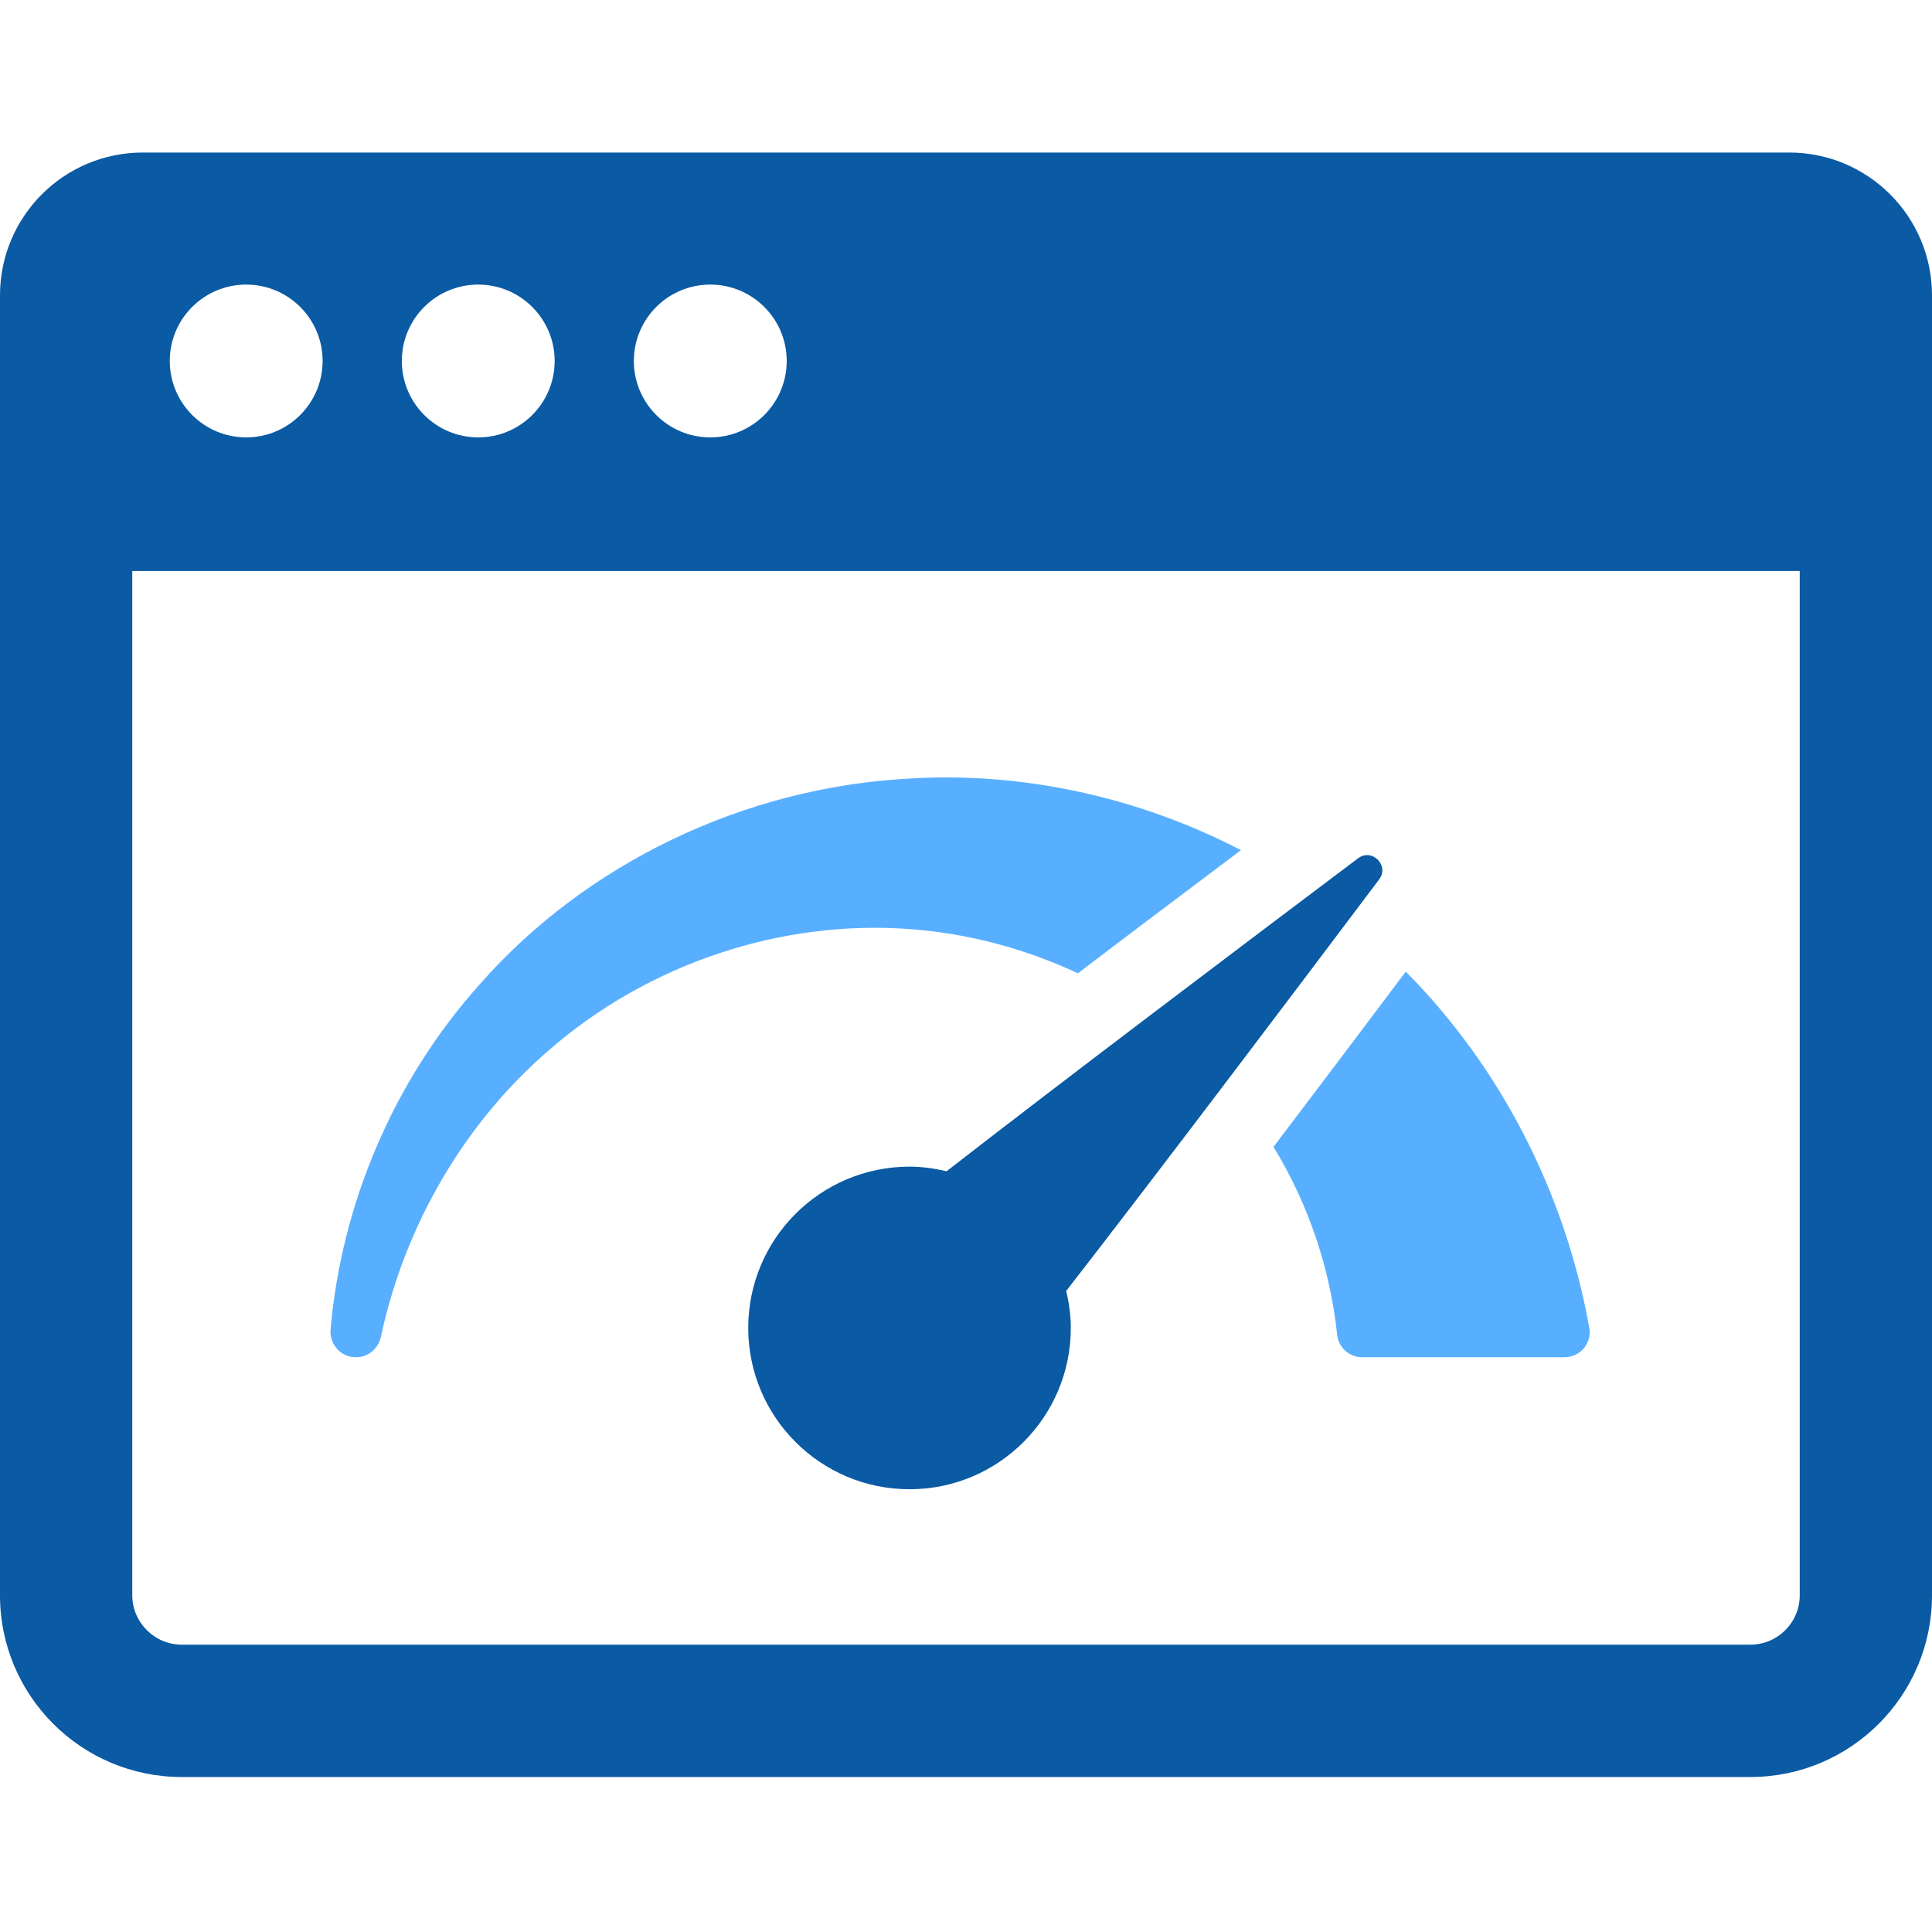
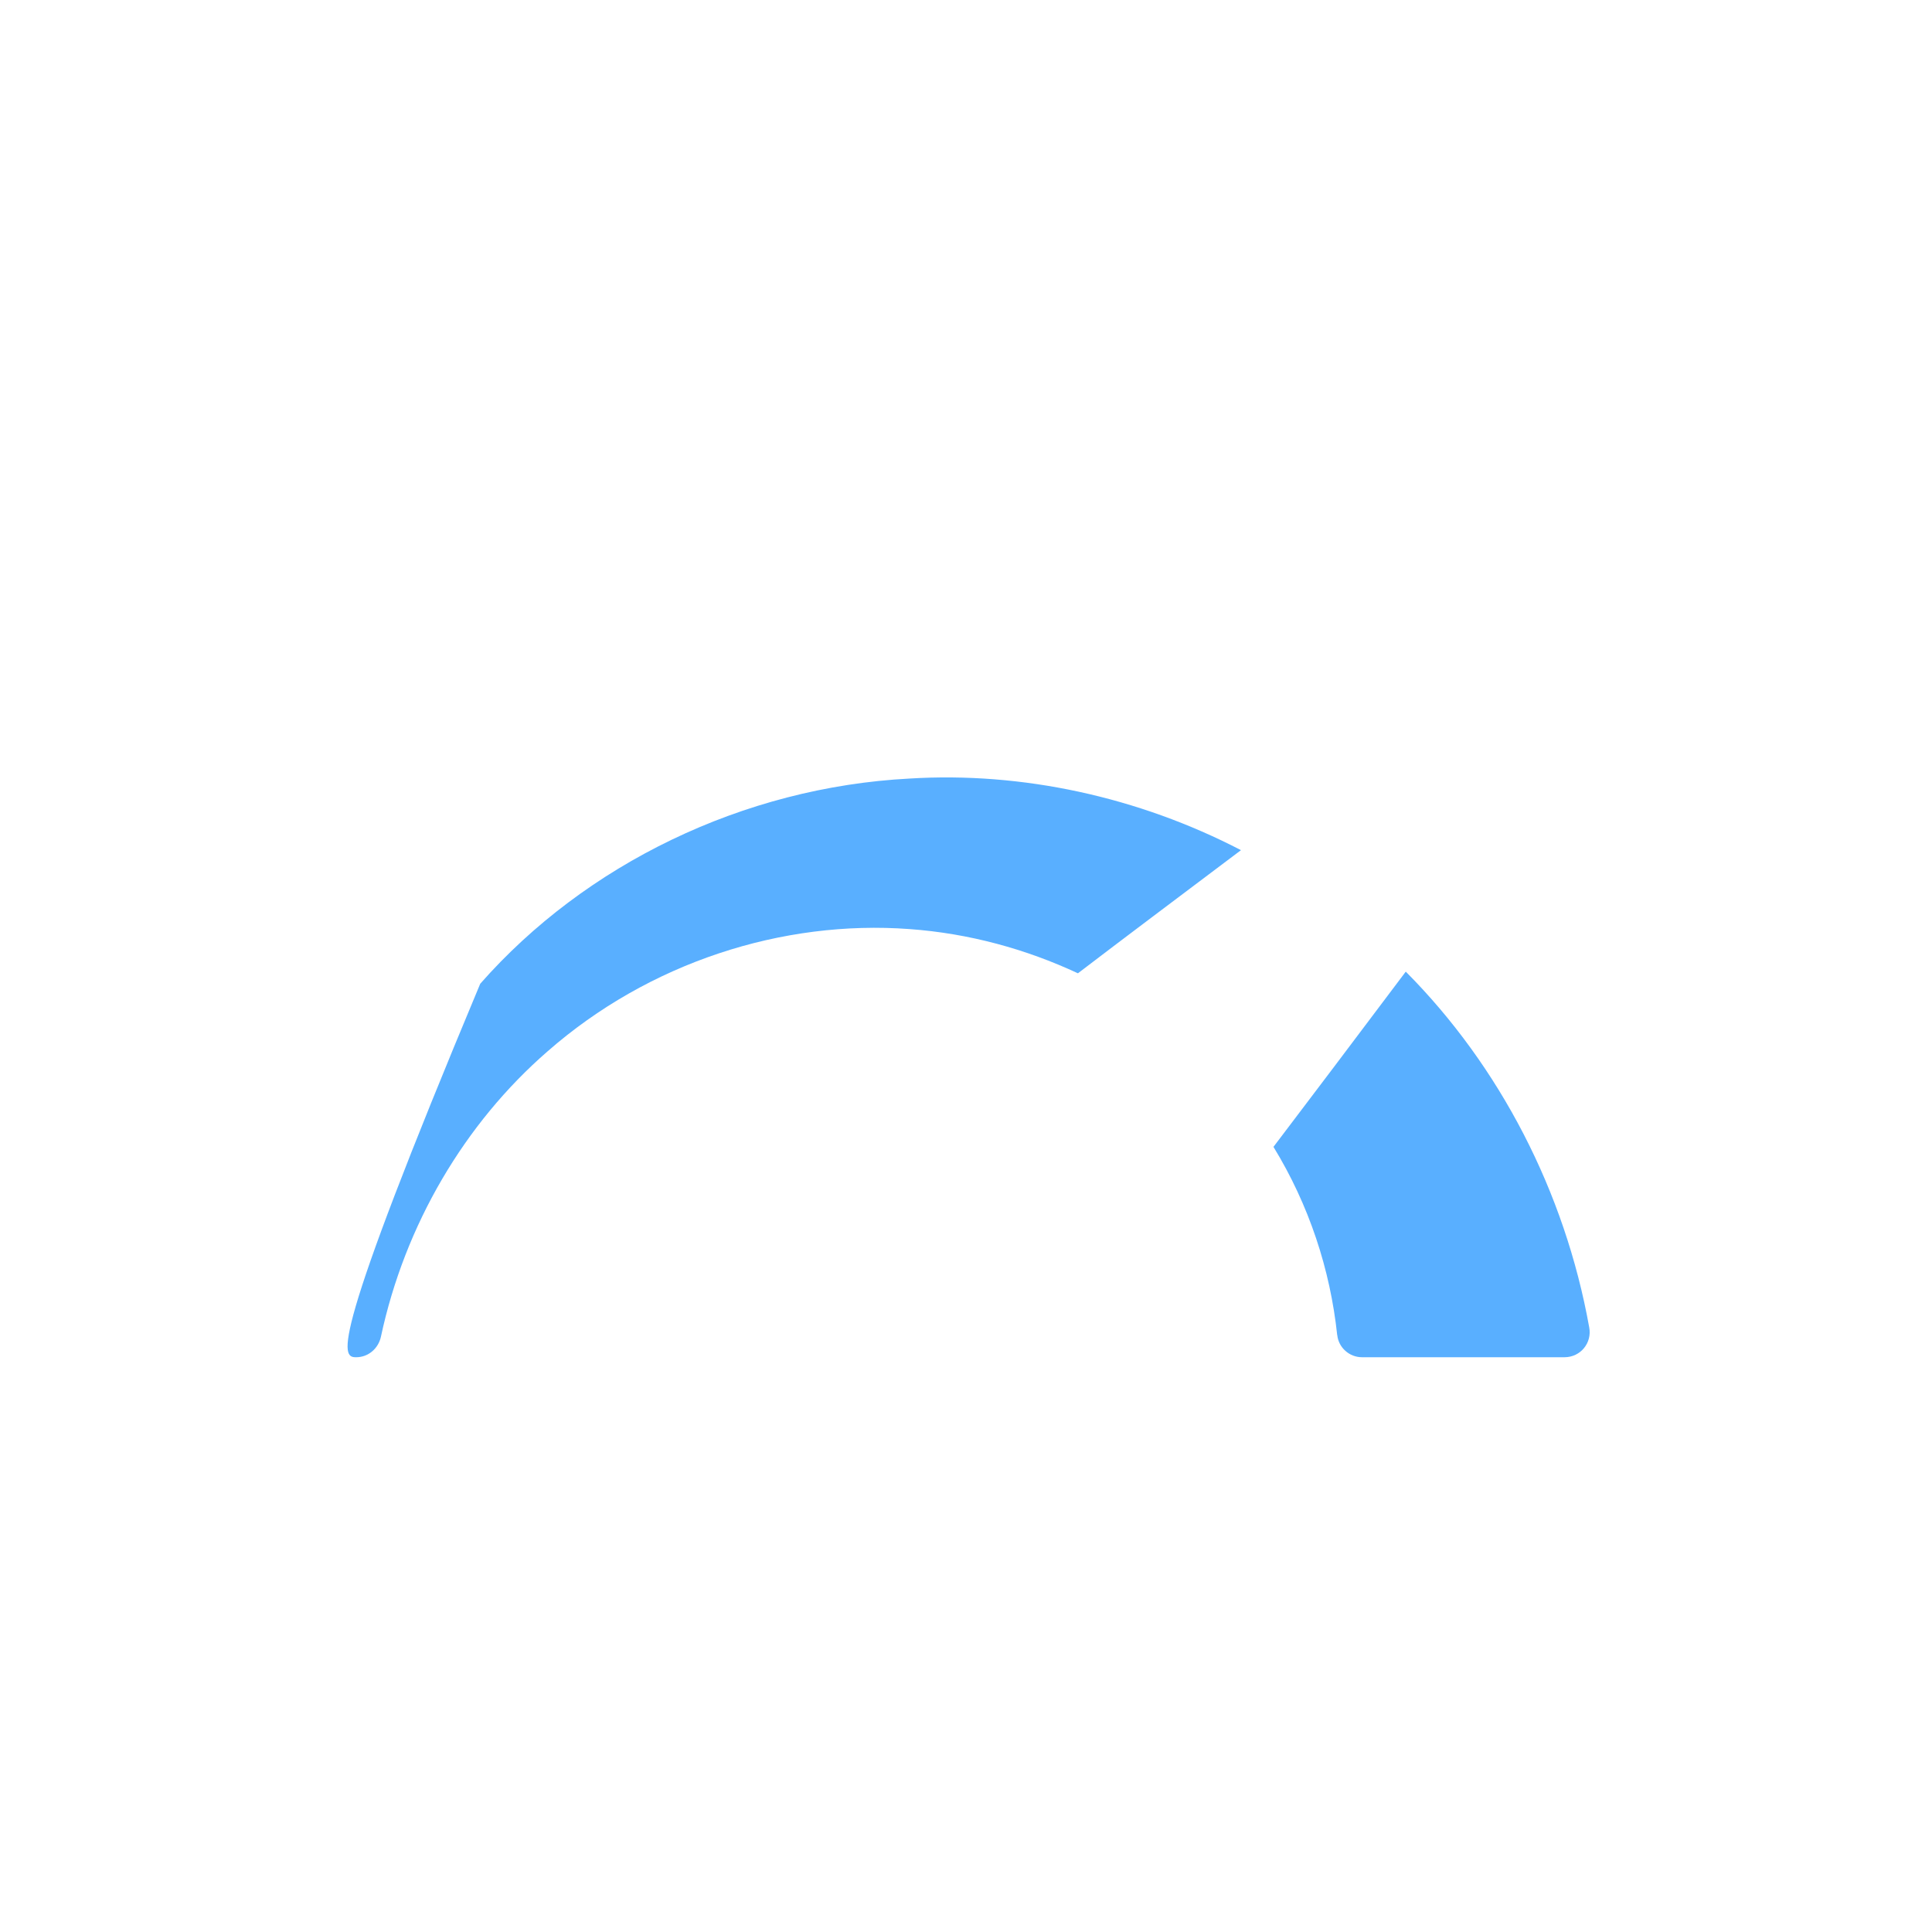
<svg xmlns="http://www.w3.org/2000/svg" width="76" height="76" viewBox="0 0 76 76" fill="none">
-   <path d="M70.38 6H5.62C2.515 6 0 8.515 0 11.62V62.755C0 66.703 3.2 69.903 7.148 69.903H68.852C72.8 69.903 76 66.703 76 62.755V11.62C76 8.515 73.484 6 70.38 6ZM27.941 11.195C29.602 11.195 30.947 12.541 30.947 14.199C30.947 15.858 29.602 17.206 27.941 17.206C26.28 17.206 24.934 15.86 24.934 14.199C24.934 12.538 26.28 11.195 27.941 11.195ZM18.813 11.195C20.471 11.195 21.819 12.541 21.819 14.199C21.819 15.858 20.474 17.206 18.813 17.206C17.152 17.206 15.807 15.86 15.807 14.199C15.807 12.538 17.152 11.195 18.813 11.195ZM9.685 11.195C11.346 11.195 12.691 12.541 12.691 14.199C12.691 15.858 11.346 17.206 9.685 17.206C8.024 17.206 6.679 15.86 6.679 14.199C6.679 12.538 8.024 11.195 9.685 11.195ZM70.797 62.755C70.797 63.829 69.926 64.697 68.852 64.697H7.148C6.079 64.697 5.203 63.821 5.203 62.752V22.462H70.797V62.757V62.755Z" fill="#0A5AA4" />
-   <path d="M13.994 53.39H14.013C14.489 53.39 14.881 53.048 14.984 52.587C15.924 48.185 18.277 44.193 21.536 41.361C25.527 37.861 30.782 36.175 35.783 36.548C38.12 36.718 40.354 37.332 42.403 38.287C44.211 36.905 46.326 35.32 48.817 33.443C44.775 31.344 40.201 30.354 35.783 30.626C29.231 30.968 23.021 34.004 18.891 38.698C15.46 42.52 13.433 47.383 13.004 52.296C12.954 52.891 13.414 53.39 13.994 53.39Z" fill="#59AFFF" />
+   <path d="M13.994 53.39H14.013C14.489 53.39 14.881 53.048 14.984 52.587C15.924 48.185 18.277 44.193 21.536 41.361C25.527 37.861 30.782 36.175 35.783 36.548C38.12 36.718 40.354 37.332 42.403 38.287C44.211 36.905 46.326 35.32 48.817 33.443C44.775 31.344 40.201 30.354 35.783 30.626C29.231 30.968 23.021 34.004 18.891 38.698C12.954 52.891 13.414 53.39 13.994 53.39Z" fill="#59AFFF" />
  <path d="M52.605 52.519C52.655 53.014 53.084 53.39 53.576 53.39H61.544C62.174 53.39 62.634 52.826 62.515 52.212C61.56 46.888 59 41.941 55.299 38.222C53.285 40.901 51.561 43.185 50.095 45.115C51.495 47.402 52.329 49.943 52.602 52.519H52.605Z" fill="#59AFFF" />
-   <path d="M35.779 45.893C32.272 45.893 29.434 48.735 29.434 52.238C29.434 55.741 32.276 58.583 35.779 58.583C39.282 58.583 42.123 55.741 42.123 52.238C42.123 51.733 42.051 51.251 41.942 50.781C45.3 46.466 50.981 38.943 54.252 34.594C54.666 34.046 53.97 33.35 53.422 33.764C49.073 37.035 41.55 42.716 37.235 46.075C36.769 45.965 36.283 45.893 35.782 45.893H35.779Z" fill="#0A5AA4" />
</svg>